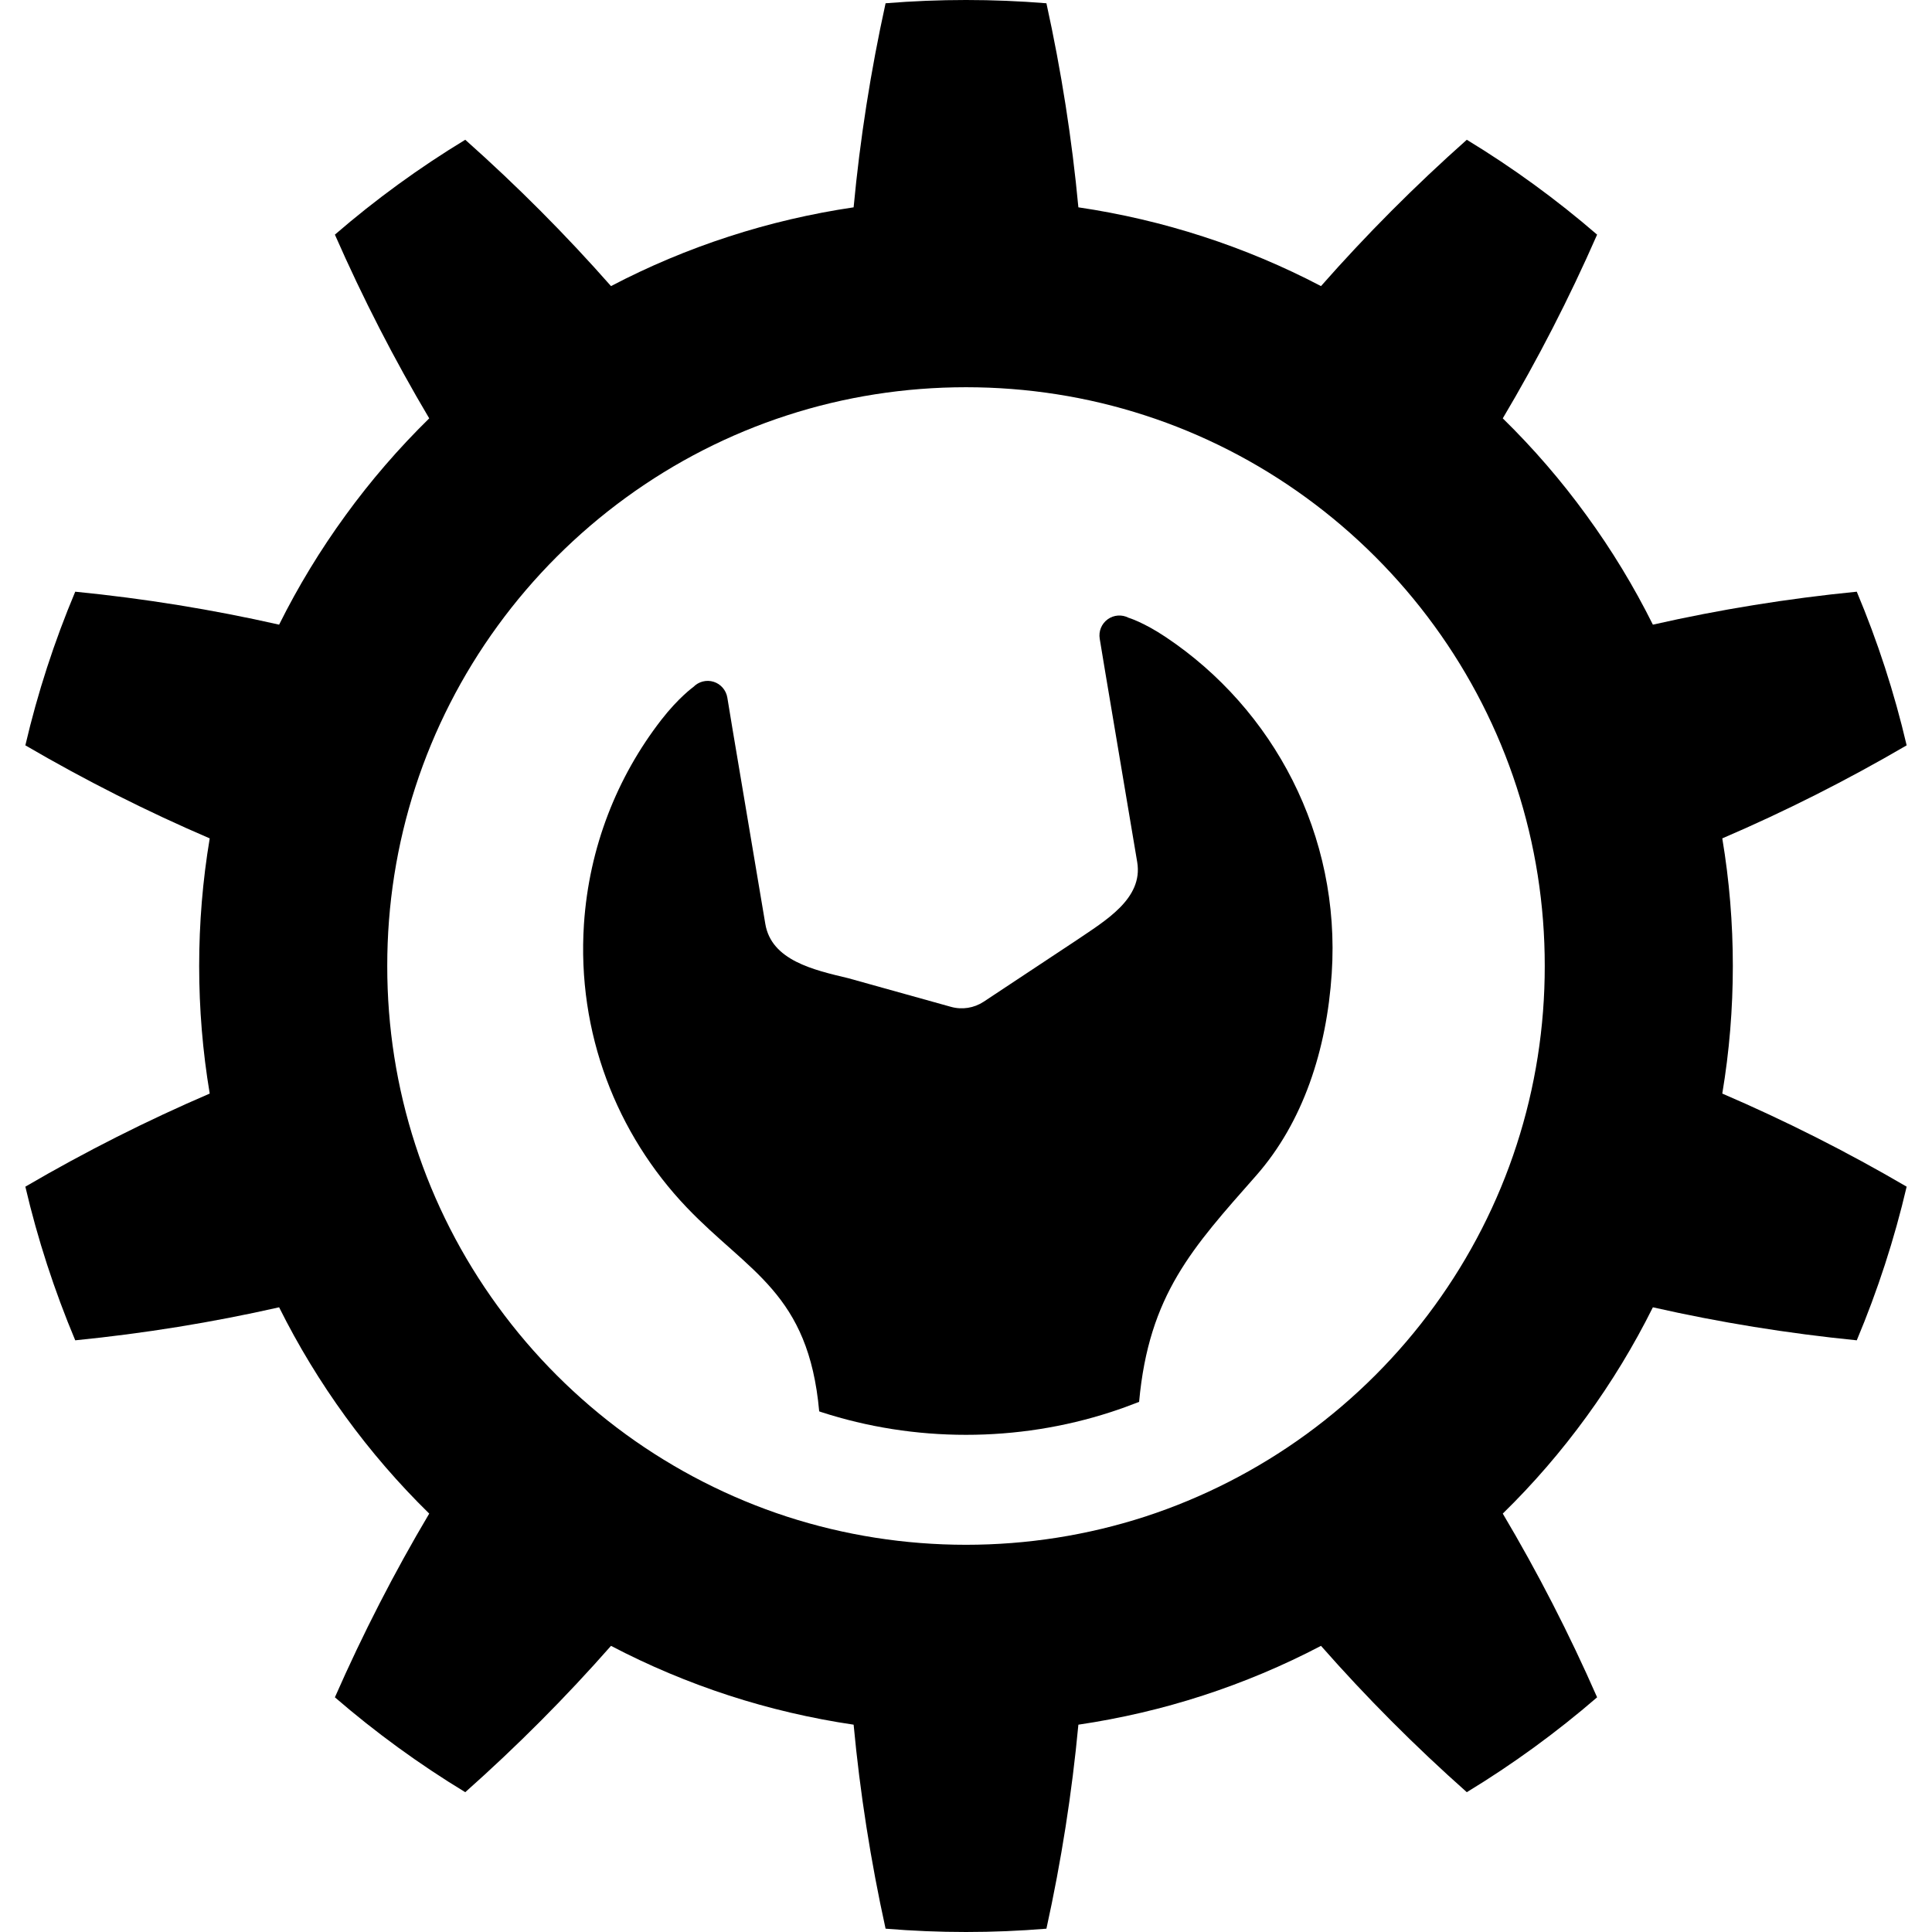
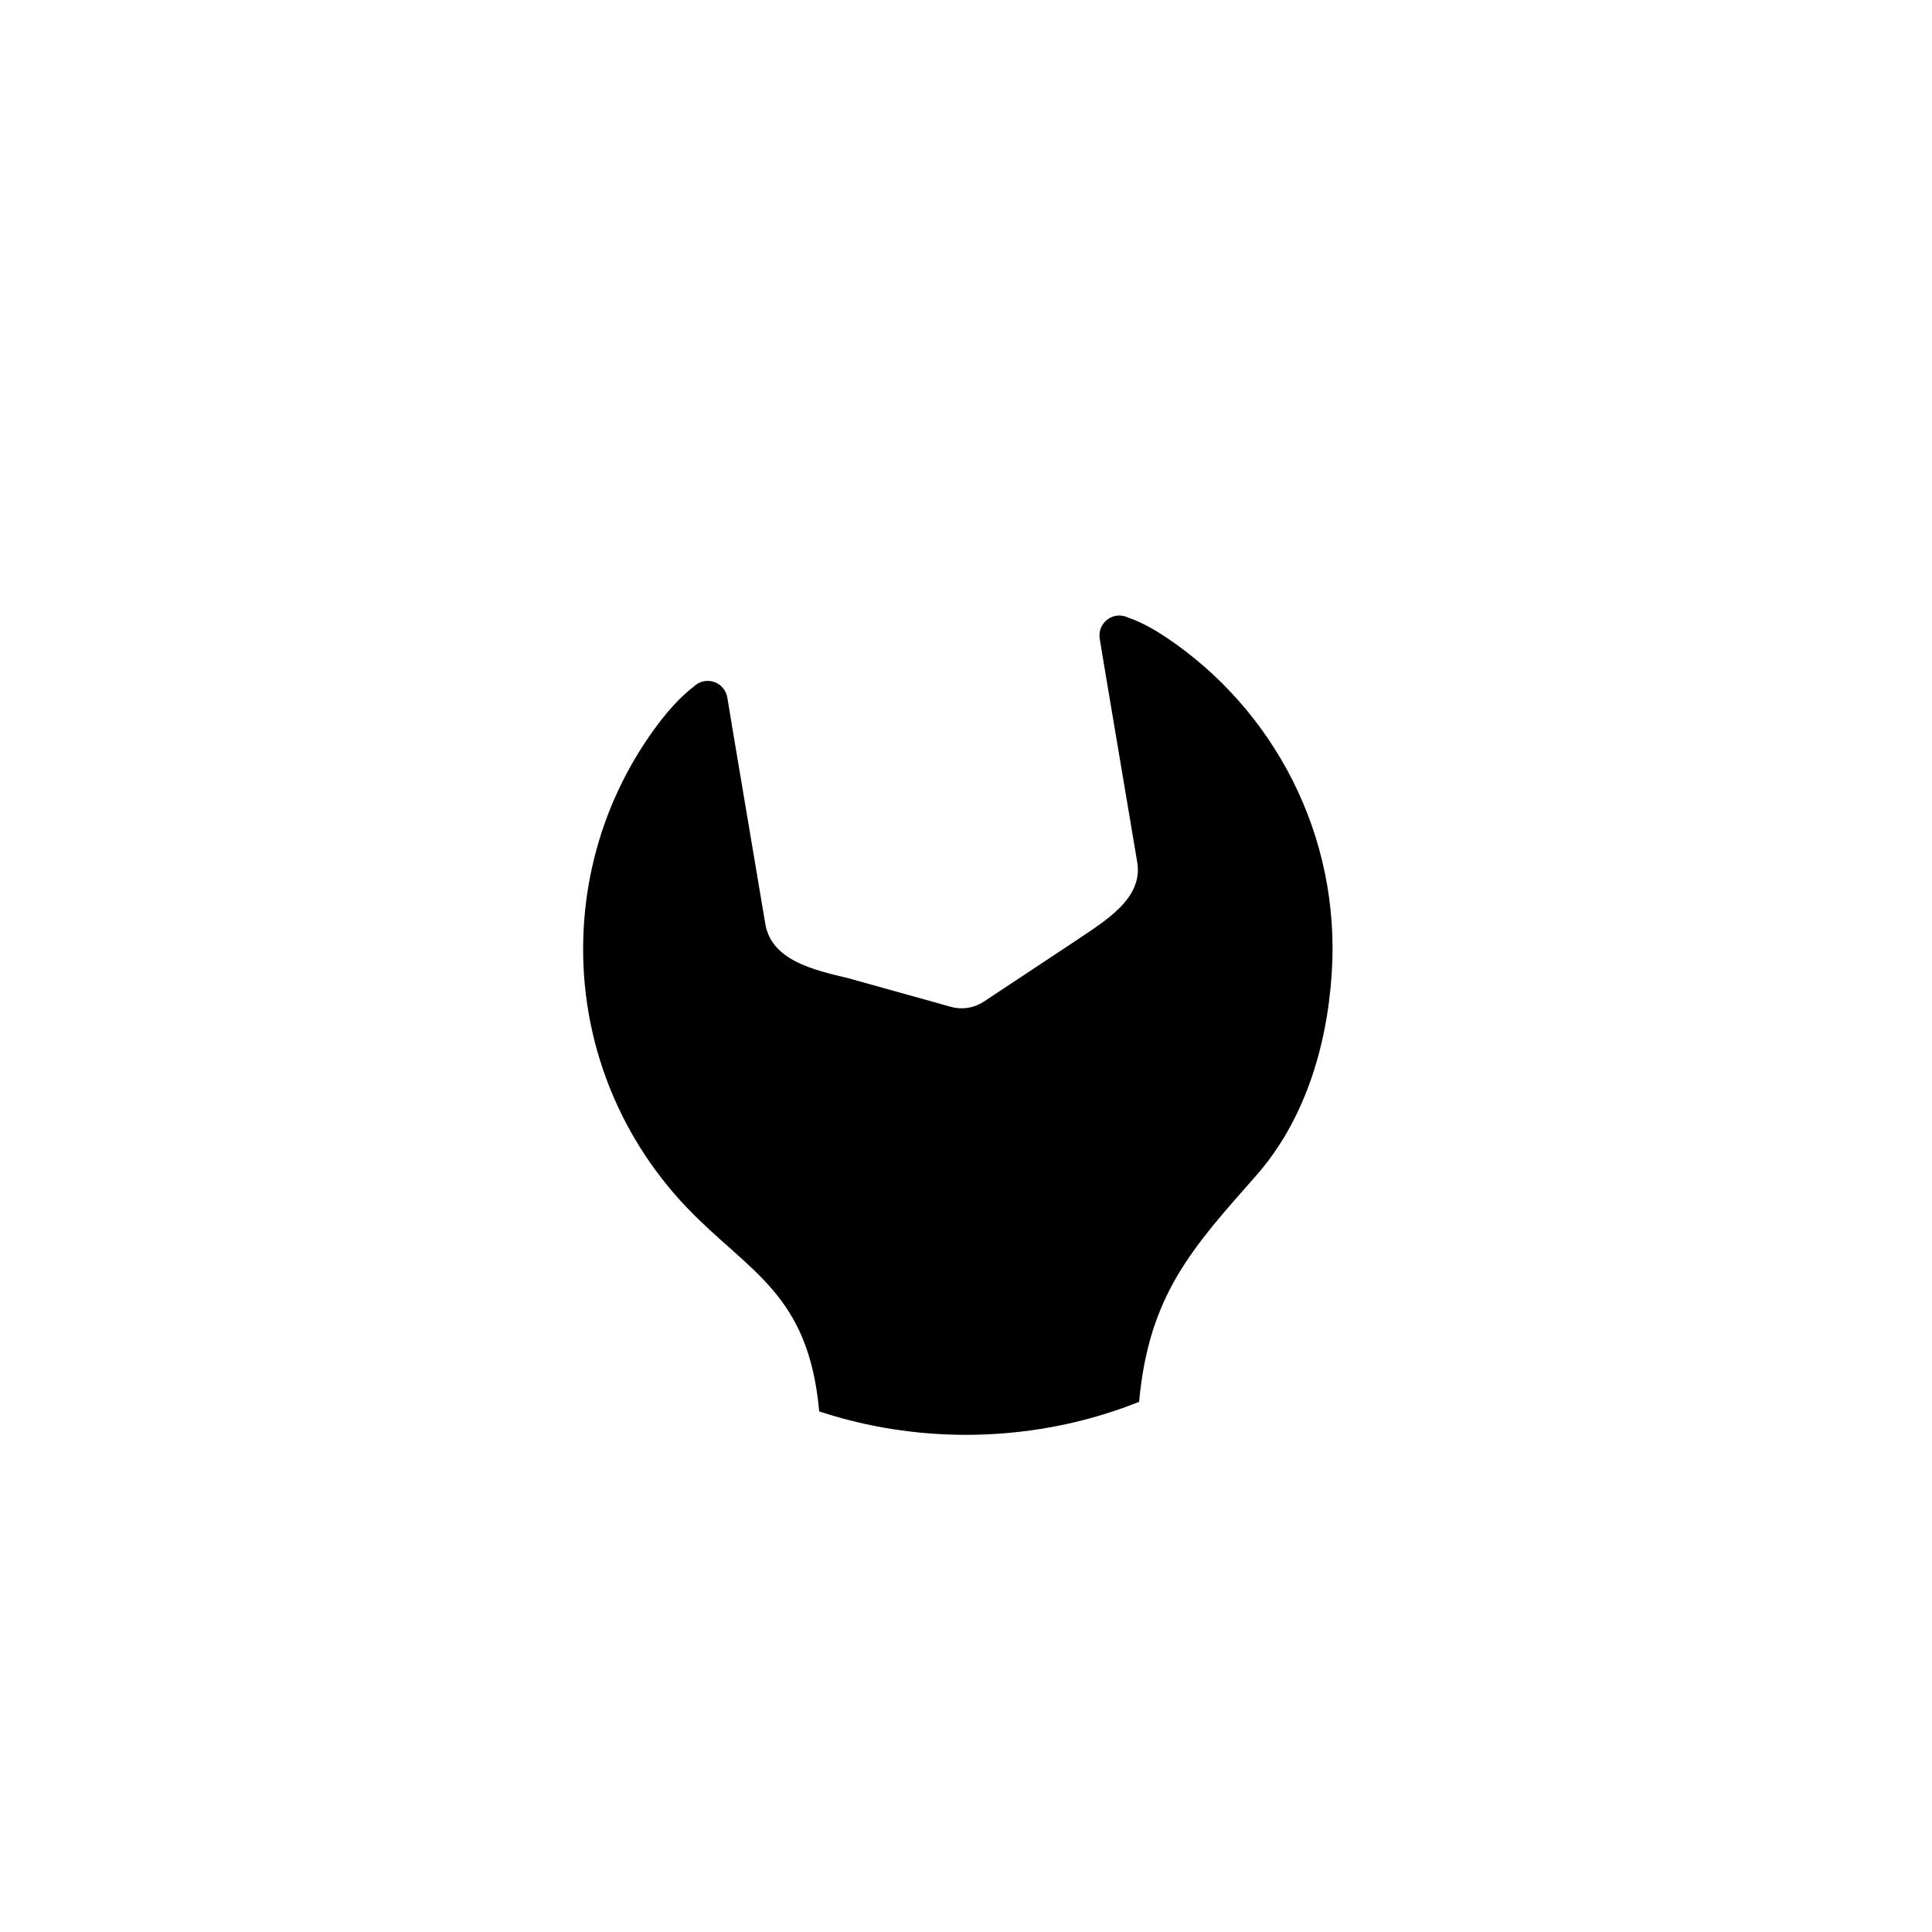
<svg xmlns="http://www.w3.org/2000/svg" version="1.1" id="_x32_" width="800px" height="800px" viewBox="0 0 512 512" xml:space="preserve">
  <style type="text/css">

	.st0{fill:#000000;}

</style>
  <g>
-     <path class="st0" d="M459.219,255.994c0-11.313-0.922-22.641-2.797-33.813c16.641-7.141,32.969-15.375,48.859-24.656   c-3.25-13.922-7.688-27.563-13.219-40.719c-18.328,1.813-36.375,4.734-54.031,8.734c-5.047-10.141-10.938-19.844-17.609-28.984   c-6.656-9.172-14.078-17.766-22.172-25.688c9.25-15.578,17.609-31.828,25-48.688c-10.781-9.313-22.344-17.734-34.531-25.141   c-13.766,12.234-26.672,25.188-38.641,38.781c-10.016-5.25-20.5-9.656-31.266-13.141c-10.766-3.5-21.828-6.078-33.031-7.734   c-1.688-18.031-4.516-36.094-8.469-54.078c-14.203-1.156-28.422-1.156-42.625,0c-3.953,17.984-6.781,36.047-8.469,54.078   c-11.203,1.656-22.266,4.234-33.031,7.734c-10.766,3.484-21.25,7.891-31.266,13.141c-11.969-13.594-24.875-26.547-38.625-38.781   c-12.203,7.406-23.766,15.828-34.547,25.141c7.406,16.859,15.75,33.109,25,48.688c-8.078,7.922-15.516,16.516-22.172,25.688   c-6.656,9.141-12.563,18.844-17.609,28.984c-17.656-4-35.703-6.922-54.031-8.734c-5.531,13.156-9.969,26.797-13.219,40.719   c15.906,9.281,32.219,17.516,48.859,24.656c-1.875,11.172-2.797,22.5-2.797,33.813c0,11.328,0.922,22.641,2.797,33.813   c-16.641,7.156-32.953,15.375-48.859,24.672c3.25,13.906,7.688,27.547,13.219,40.719c18.328-1.828,36.375-4.75,54.031-8.75   c5.047,10.141,10.953,19.844,17.609,29s14.094,17.766,22.172,25.672c-9.25,15.578-17.594,31.844-25,48.688   c10.781,9.313,22.344,17.734,34.547,25.141c13.75-12.219,26.656-25.172,38.625-38.781c10.016,5.25,20.5,9.656,31.266,13.156   s21.828,6.078,33.031,7.734c1.688,18.031,4.516,36.094,8.469,54.063c14.203,1.172,28.422,1.172,42.625,0   c3.953-17.969,6.781-36.031,8.469-54.063c11.203-1.656,22.266-4.234,33.031-7.734s21.25-7.906,31.266-13.156   c11.969,13.609,24.875,26.563,38.641,38.781c12.188-7.406,23.75-15.828,34.531-25.141c-7.391-16.844-15.75-33.109-25-48.688   c8.094-7.906,15.516-16.516,22.172-25.672c6.672-9.156,12.563-18.859,17.609-29c17.656,4,35.703,6.922,54.031,8.75   c5.531-13.172,9.969-26.813,13.219-40.719c-15.891-9.297-32.219-17.516-48.859-24.672   C458.297,278.635,459.219,267.322,459.219,255.994z M346.125,380.135c-13,9.453-27.469,16.844-42.703,21.797   c-15.234,4.938-31.234,7.453-47.422,7.453c-16.172,0-32.188-2.516-47.422-7.453c-15.234-4.953-29.703-12.344-42.703-21.797   c-13.016-9.469-24.547-21-34-34.016c-9.469-13-16.859-27.453-21.797-42.703c-4.953-15.234-7.469-31.234-7.453-47.422   c-0.016-16.172,2.5-32.172,7.453-47.422c4.938-15.234,12.328-29.703,21.797-42.703c9.453-13,20.984-24.531,34-34   c13-9.469,27.453-16.859,42.703-21.797c15.234-4.953,31.25-7.453,47.422-7.453c16.188,0,32.188,2.5,47.422,7.453   c15.25,4.938,29.703,12.328,42.703,21.797c13.016,9.469,24.547,21,34,34c9.469,13,16.859,27.469,21.797,42.703   c4.953,15.25,7.469,31.25,7.453,47.422c0.016,16.188-2.5,32.188-7.453,47.422c-4.938,15.25-12.328,29.703-21.797,42.703   C370.672,359.135,359.141,370.666,346.125,380.135z" />
    <path class="st0" d="M308.969,168.854c-5.984-4-9.891-5.141-9.891-5.141c-1.766-0.922-3.922-0.766-5.531,0.406   c-1.625,1.188-2.438,3.156-2.109,5.156l1.469,8.875l8.469,50.328c1.609,9.703-8.5,15.531-16.125,20.719l-24.563,16.266   c-2.563,1.688-5.719,2.188-8.672,1.359l-27.234-7.594c-9.172-2.188-20.359-4.703-21.969-14.406l-8.672-51.516l-1.391-8.438   c-0.328-1.969-1.734-3.594-3.625-4.188c-1.906-0.594-3.969-0.063-5.359,1.359c0,0-3.891,2.766-8.531,8.75   c-11.672,15.078-19.125,33.672-20.484,54.141c-1.891,28.844,8.719,55.641,27.219,75.031c16.438,17.219,32.313,22.656,35.125,54.063   c0.172,0.063,0.328,0.125,0.484,0.172c12.359,4.016,25.313,6.047,38.422,6.047s26.063-2.031,38.422-6.047   c2.5-0.813,5-1.719,7.453-2.688c2.594-28.453,14.172-40.844,31.031-59.984c12.438-14.141,18.688-33.344,20.016-53.531   C355.344,221.291,337.5,187.932,308.969,168.854z" />
  </g>
</svg>